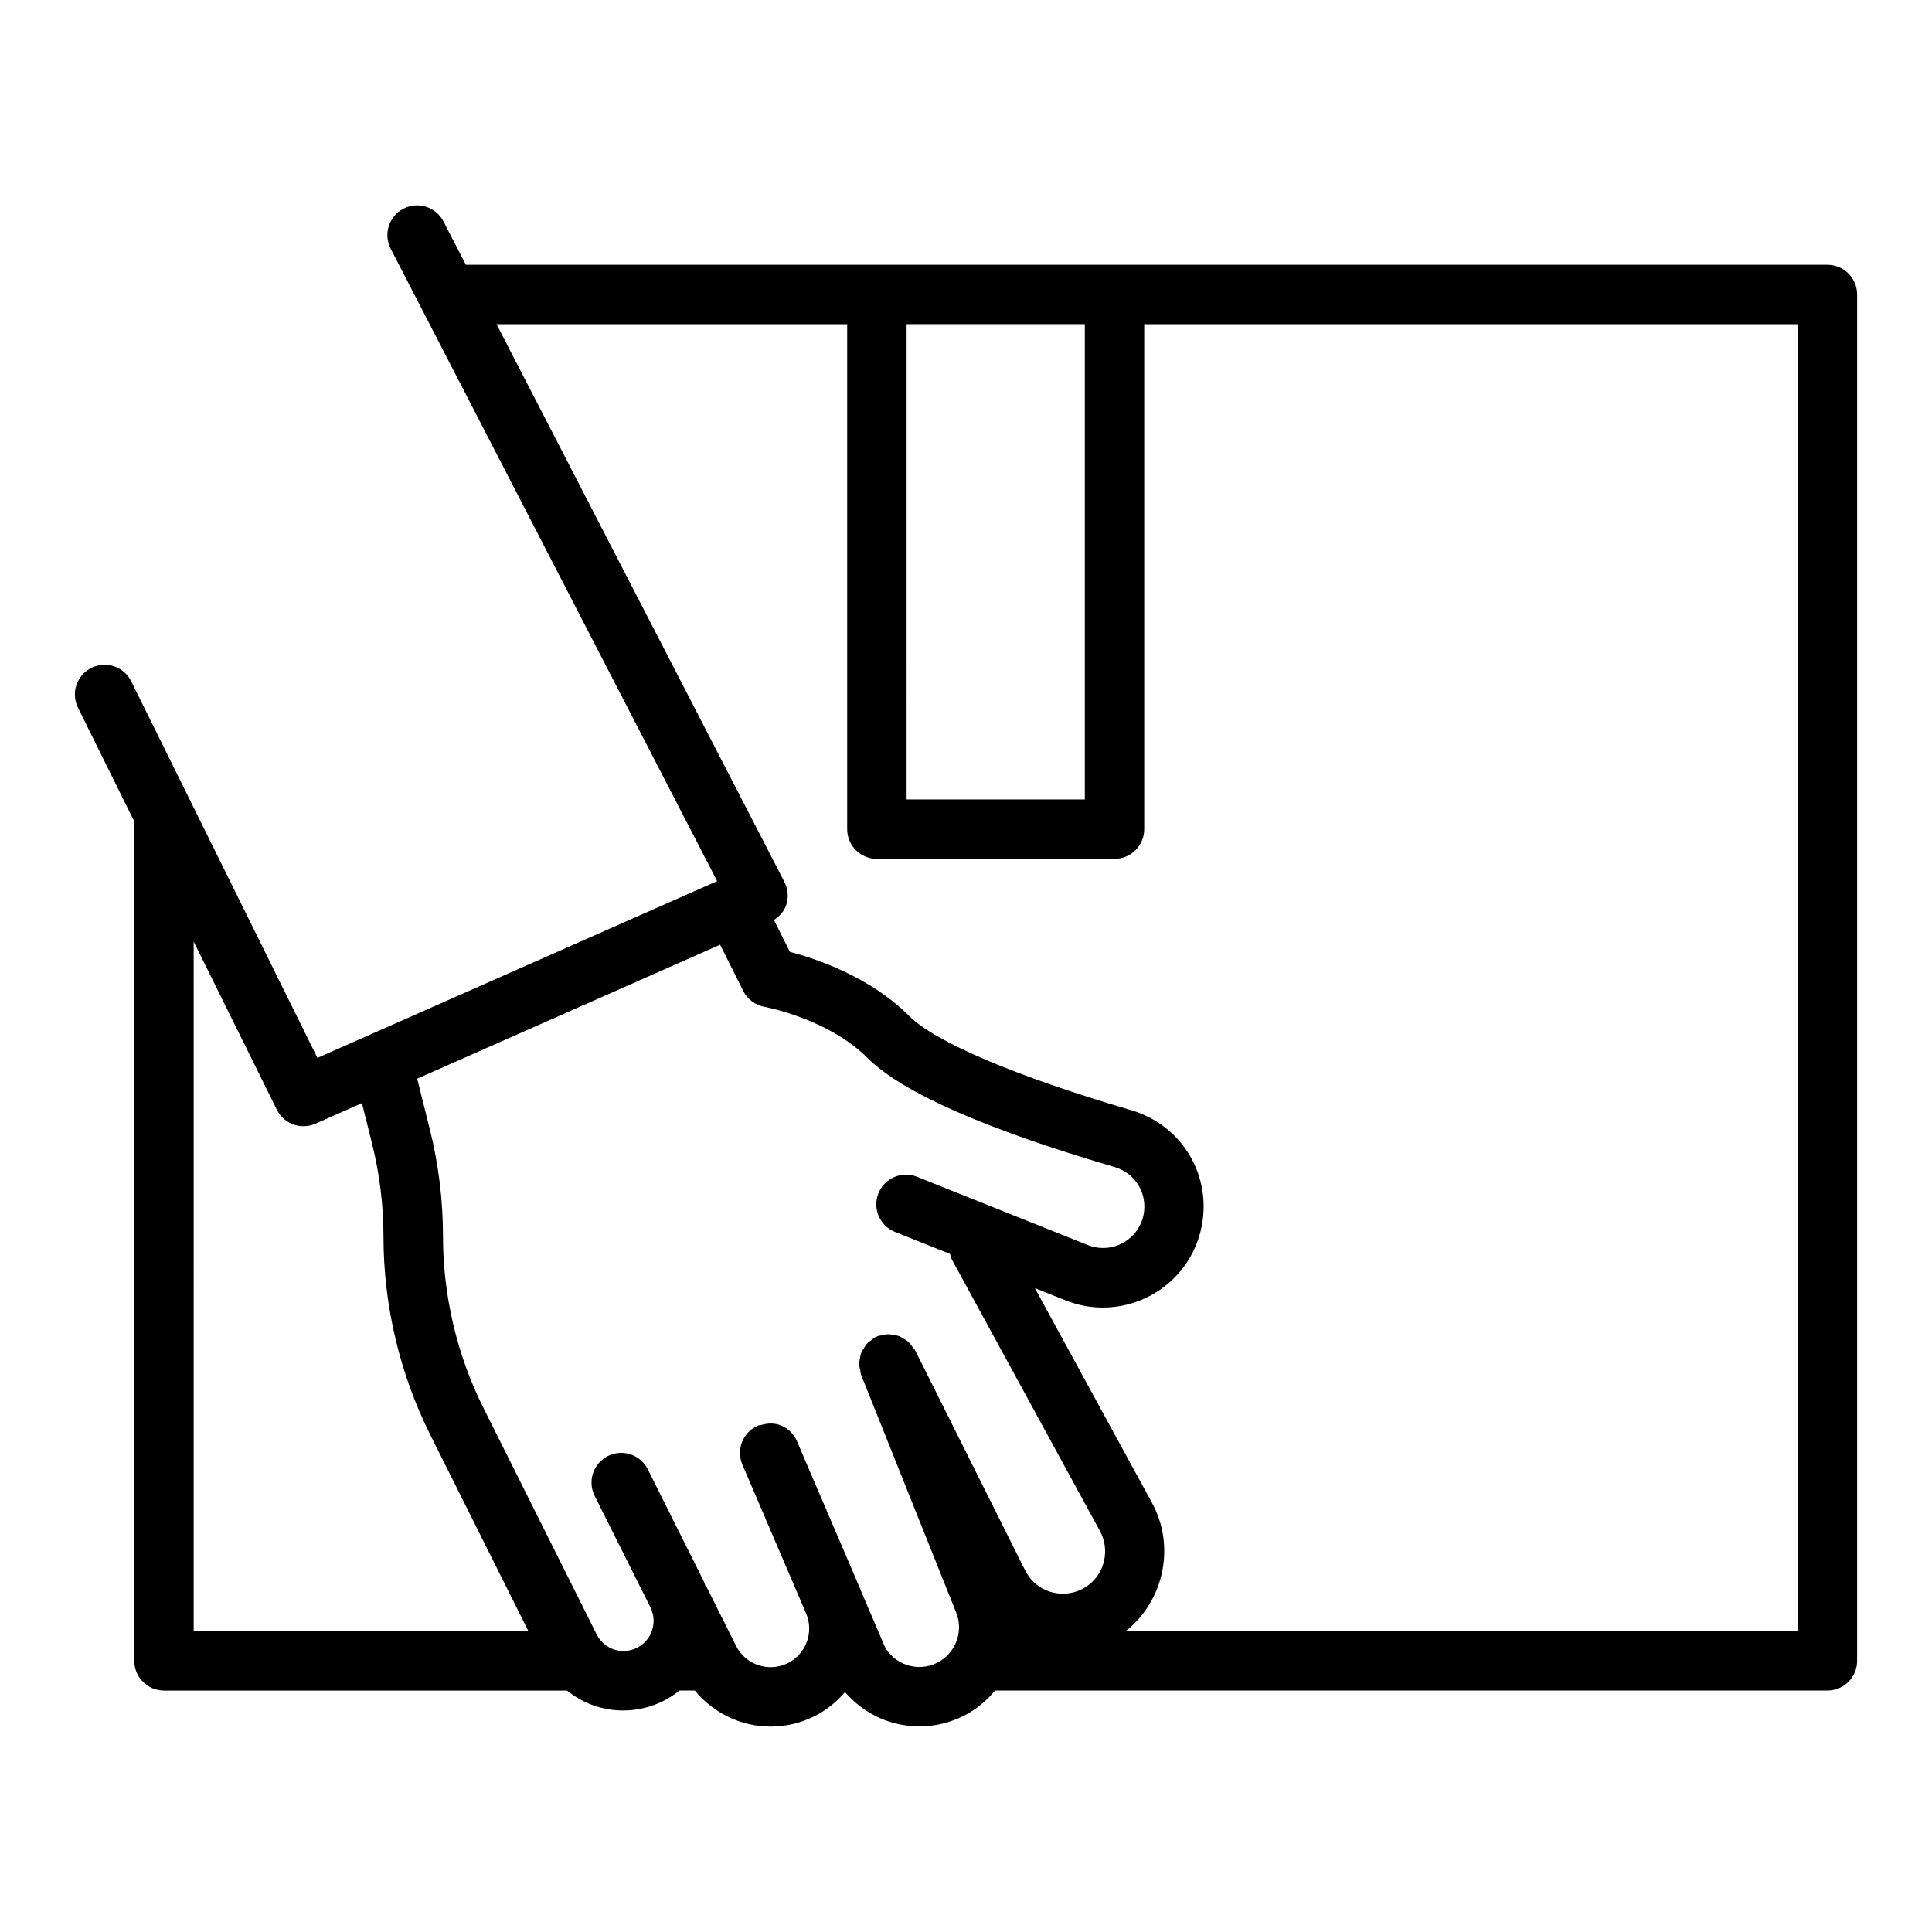
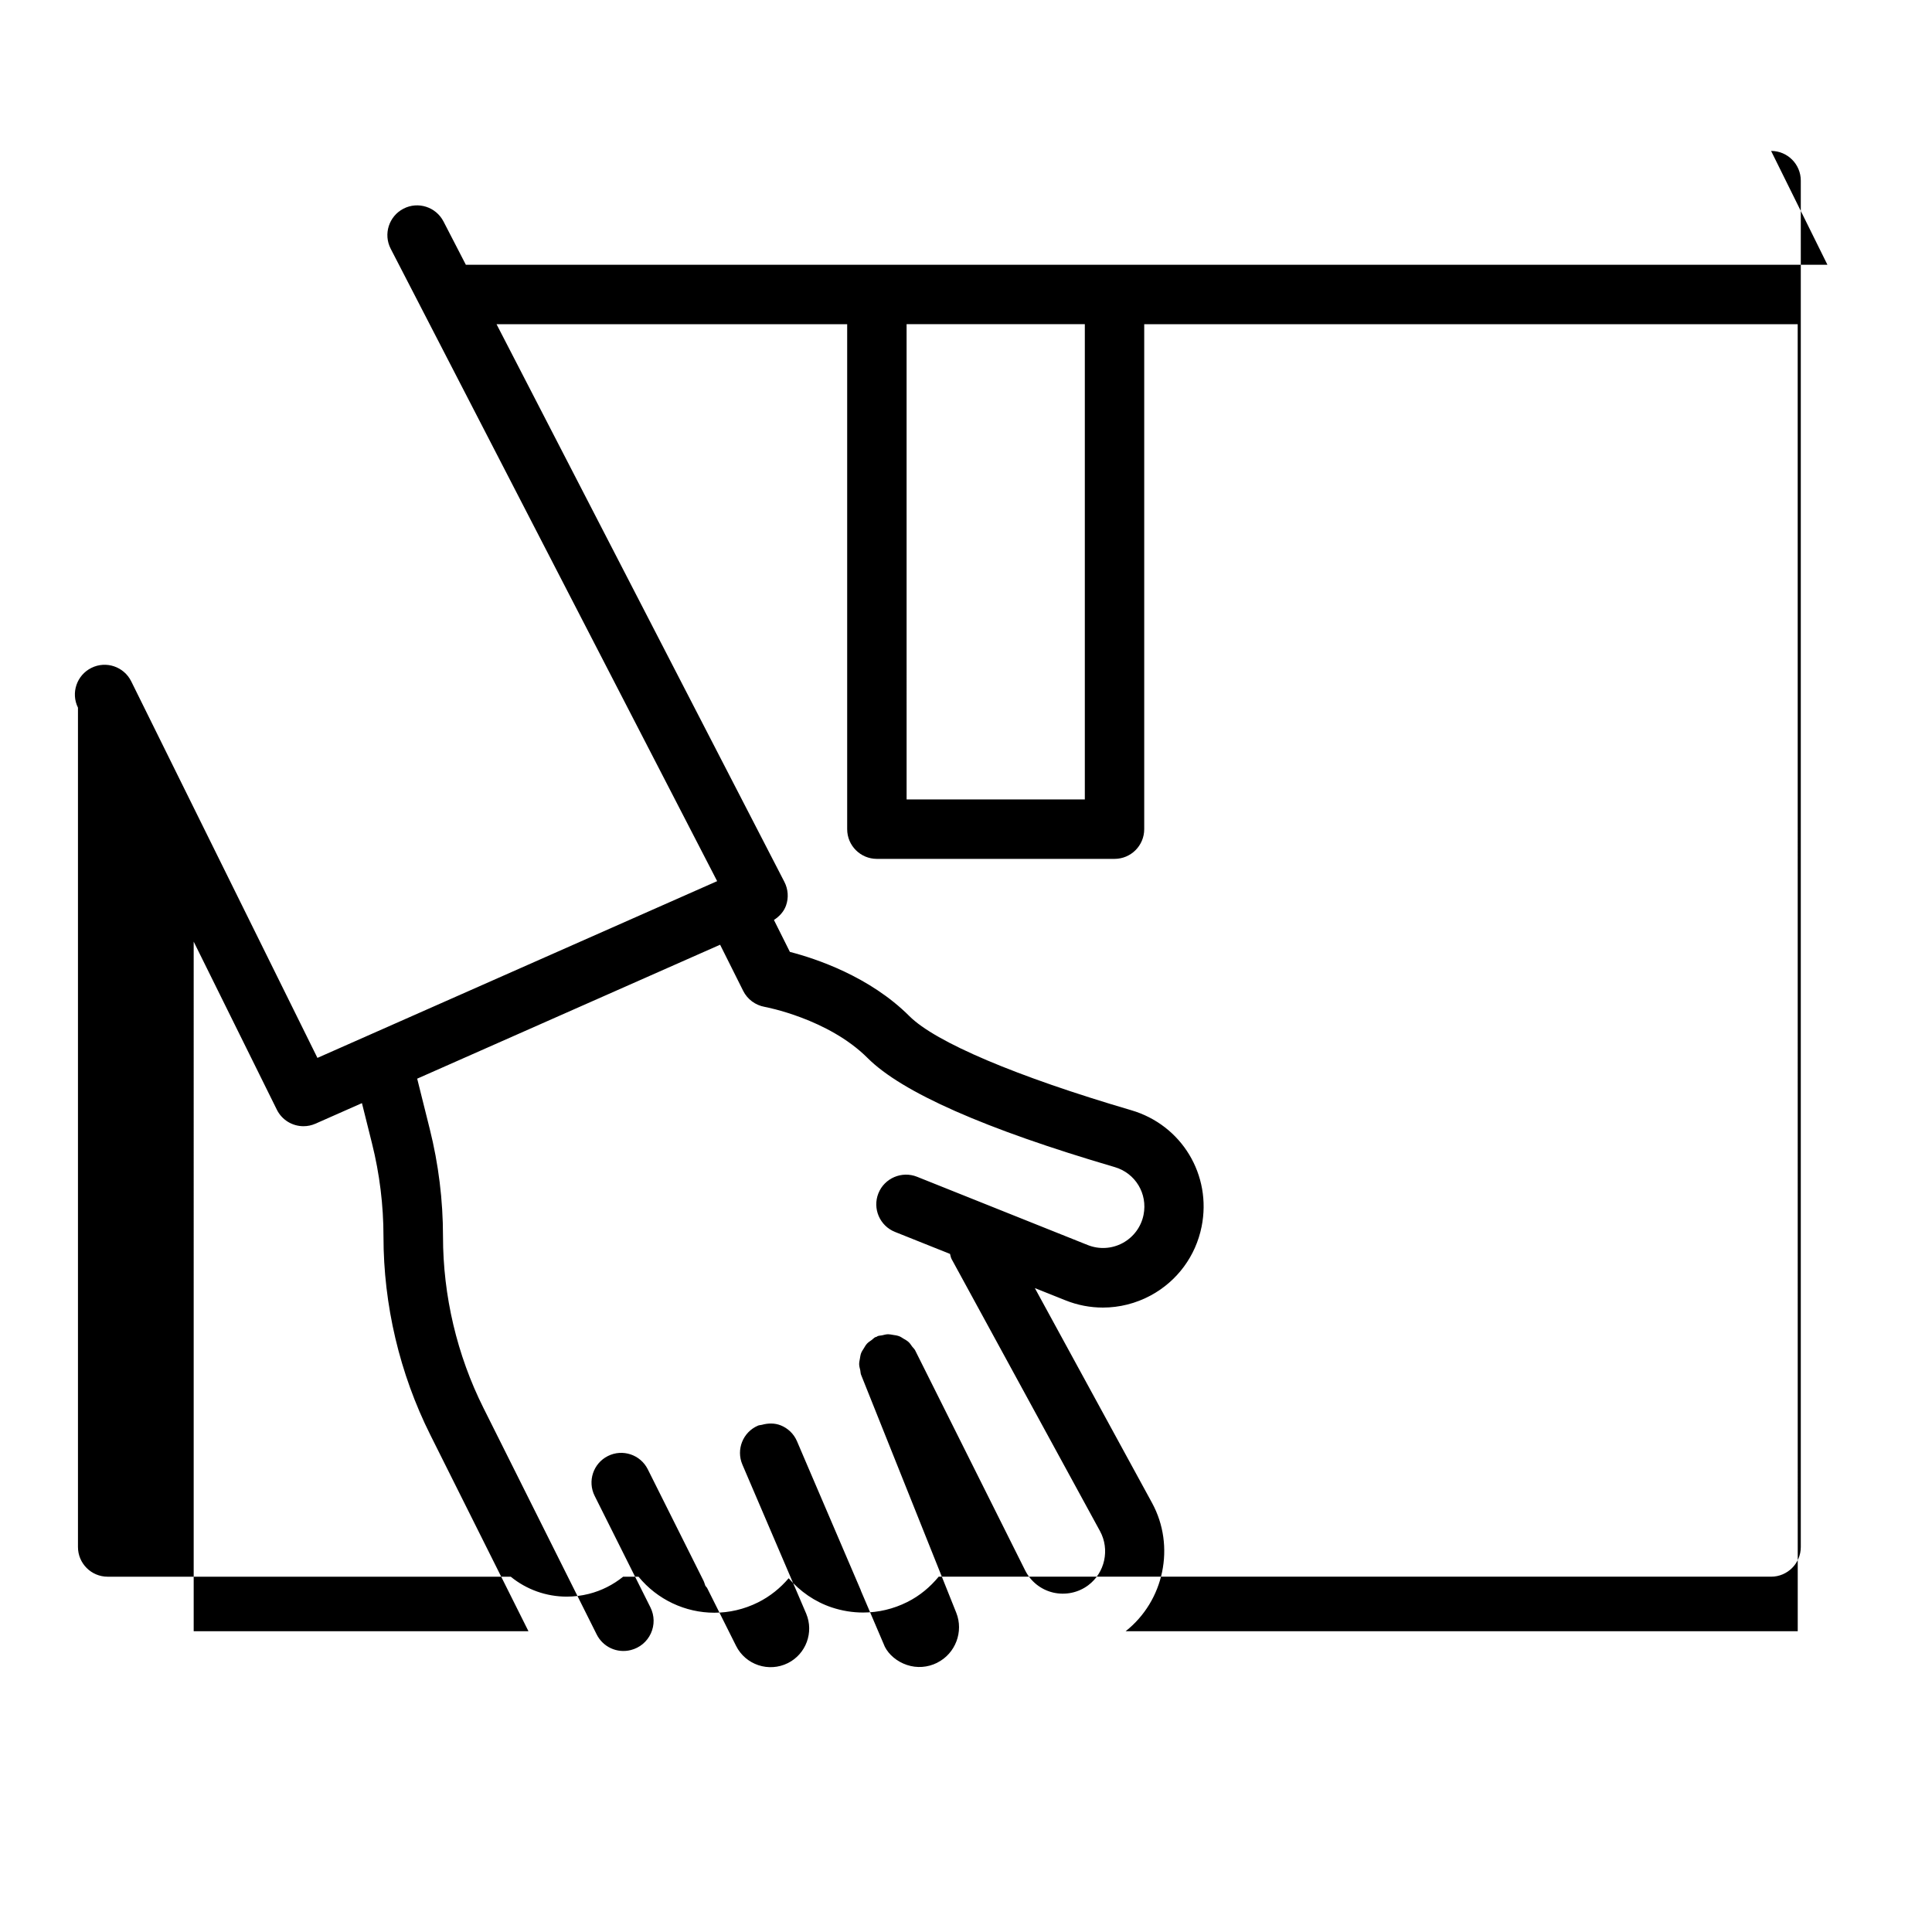
<svg xmlns="http://www.w3.org/2000/svg" fill="#000000" width="800px" height="800px" version="1.1" viewBox="144 144 512 512">
-   <path d="m628.29 214.17h-360.83l-5.926-11.477c-2-3.863-6.754-5.391-10.613-3.387-3.856 1.992-5.375 6.738-3.387 10.605l7.832 15.168 0.047 0.094 78.641 152.34-105.93 46.84-49.348-99.793c-1.938-3.906-6.66-5.496-10.547-3.566-3.898 1.93-5.496 6.652-3.566 10.547l14.926 30.172v222.43c0 4.344 3.519 7.871 7.871 7.871h106.82c4.164 3.394 9.383 5.281 14.84 5.281 1.93 0 3.891-0.234 5.84-0.723 3.394-0.852 6.473-2.434 9.109-4.559h4.07c4.992 6.086 12.406 9.547 20.098 9.547 3.898 0 7.856-0.883 11.578-2.738 3.211-1.605 5.918-3.816 8.117-6.398 3.039 3.504 6.902 6.219 11.422 7.731 2.731 0.906 5.527 1.355 8.32 1.355 4.016 0 8.004-0.938 11.691-2.785 3.312-1.652 6.078-3.992 8.32-6.715h220.6c4.352 0 7.871-3.527 7.871-7.871v-362.1c0-4.344-3.519-7.871-7.871-7.871zm-196.8 15.742v125.95h-47.23l-0.004-125.95zm-236.16 163.63 22.035 44.531c1.371 2.769 4.148 4.383 7.062 4.383 1.062 0 2.141-0.211 3.172-0.668l12.32-5.449 2.668 10.691c2.016 8.055 3.039 16.359 3.039 24.672 0 18.145 4.289 36.305 12.398 52.531l26.023 52.059h-88.719zm197 191.12c-2.504 1.25-5.352 1.449-7.988 0.566-2.652-0.883-4.801-2.746-5.848-4.816l-6.328-14.809c-0.031-0.078-0.047-0.164-0.078-0.25l-14.531-33.922-2.34-5.481c-0.859-2.008-2.449-3.473-4.32-4.219-1.559-0.621-3.305-0.613-4.992-0.141-0.34 0.094-0.691 0.07-1.023 0.211-4 1.707-5.848 6.336-4.141 10.328l16.918 39.516c2.062 4.953-0.055 10.684-4.856 13.09-5.07 2.527-11.227 0.473-13.746-4.582l-7.644-15.281c-0.125-0.242-0.34-0.395-0.48-0.621-0.18-0.426-0.27-0.883-0.48-1.309l-14.785-29.566c-1.945-3.891-6.676-5.465-10.562-3.519-3.891 1.945-5.465 6.676-3.519 10.562l14.785 29.559c1.086 2.172 1.125 4.691 0.109 6.902-1.016 2.203-2.953 3.809-5.312 4.402-3.644 0.922-7.383-0.805-9.055-4.164l-29.977-59.961c-7.031-14.043-10.738-29.781-10.738-45.484 0-9.605-1.18-19.184-3.512-28.488l-3.328-13.328 80.277-35.496 6.117 12.234c1.117 2.227 3.227 3.793 5.684 4.234 0.164 0.031 16.824 3.102 27.285 13.555 9.094 9.102 31.133 18.828 65.512 28.914 5.465 1.605 8.738 7.039 7.621 12.633-0.637 3.195-2.652 5.918-5.519 7.477-2.883 1.559-6.266 1.746-9.289 0.535l-45.227-18.09c-4-1.598-8.621 0.348-10.234 4.383-1.613 4.039 0.355 8.621 4.394 10.234l14.586 5.832c0.148 0.457 0.188 0.938 0.426 1.371l39.328 72.102c2.644 4.856 1.309 11.012-3.117 14.328-2.668 2-6.062 2.684-9.297 1.945-3.234-0.762-5.953-2.914-7.438-5.894l-29.133-58.277c-0.195-0.402-0.535-0.668-0.797-1.016-0.301-0.402-0.551-0.836-0.906-1.164-0.434-0.402-0.922-0.668-1.426-0.961-0.363-0.211-0.691-0.465-1.086-0.613-0.551-0.211-1.117-0.285-1.707-0.371-0.426-0.062-0.82-0.164-1.25-0.164-0.551 0.008-1.078 0.164-1.629 0.293-0.387 0.086-0.781 0.055-1.156 0.211-0.109 0.039-0.172 0.133-0.277 0.18-0.102 0.047-0.219 0.039-0.324 0.086-0.395 0.195-0.645 0.527-0.992 0.77-0.426 0.309-0.867 0.574-1.211 0.945-0.355 0.387-0.59 0.828-0.859 1.266-0.262 0.426-0.543 0.812-0.715 1.273-0.18 0.48-0.234 0.977-0.324 1.48-0.086 0.496-0.203 0.961-0.188 1.473 0.008 0.52 0.164 1.016 0.285 1.535 0.094 0.41 0.062 0.828 0.219 1.227l25.223 63.055c2.008 5.016-0.203 10.832-5.039 13.25zm228.09-8.375h-178.11c10.195-8.062 13.242-22.531 6.992-34.008l-31.055-56.922 8.109 3.242c3.195 1.281 6.566 1.922 9.918 1.922 4.383 0 8.746-1.086 12.707-3.227 7-3.785 11.902-10.438 13.461-18.23 2.738-13.664-5.273-26.914-18.625-30.836-30.465-8.941-51.898-18.035-58.812-24.938-10.508-10.508-24.781-15.25-31.676-17.027l-4.227-8.461c1.441-0.938 2.637-2.203 3.211-3.848 0.723-2.047 0.559-4.297-0.434-6.234l-76.289-147.8h92.922v133.82c0 4.344 3.519 7.871 7.871 7.871h62.977c4.352 0 7.871-3.527 7.871-7.871v-133.82h173.18z" />
+   <path d="m628.29 214.17h-360.83l-5.926-11.477c-2-3.863-6.754-5.391-10.613-3.387-3.856 1.992-5.375 6.738-3.387 10.605l7.832 15.168 0.047 0.094 78.641 152.34-105.93 46.84-49.348-99.793c-1.938-3.906-6.66-5.496-10.547-3.566-3.898 1.93-5.496 6.652-3.566 10.547v222.43c0 4.344 3.519 7.871 7.871 7.871h106.82c4.164 3.394 9.383 5.281 14.84 5.281 1.93 0 3.891-0.234 5.84-0.723 3.394-0.852 6.473-2.434 9.109-4.559h4.07c4.992 6.086 12.406 9.547 20.098 9.547 3.898 0 7.856-0.883 11.578-2.738 3.211-1.605 5.918-3.816 8.117-6.398 3.039 3.504 6.902 6.219 11.422 7.731 2.731 0.906 5.527 1.355 8.32 1.355 4.016 0 8.004-0.938 11.691-2.785 3.312-1.652 6.078-3.992 8.32-6.715h220.6c4.352 0 7.871-3.527 7.871-7.871v-362.1c0-4.344-3.519-7.871-7.871-7.871zm-196.8 15.742v125.95h-47.23l-0.004-125.95zm-236.16 163.63 22.035 44.531c1.371 2.769 4.148 4.383 7.062 4.383 1.062 0 2.141-0.211 3.172-0.668l12.32-5.449 2.668 10.691c2.016 8.055 3.039 16.359 3.039 24.672 0 18.145 4.289 36.305 12.398 52.531l26.023 52.059h-88.719zm197 191.12c-2.504 1.25-5.352 1.449-7.988 0.566-2.652-0.883-4.801-2.746-5.848-4.816l-6.328-14.809c-0.031-0.078-0.047-0.164-0.078-0.25l-14.531-33.922-2.34-5.481c-0.859-2.008-2.449-3.473-4.32-4.219-1.559-0.621-3.305-0.613-4.992-0.141-0.34 0.094-0.691 0.07-1.023 0.211-4 1.707-5.848 6.336-4.141 10.328l16.918 39.516c2.062 4.953-0.055 10.684-4.856 13.09-5.07 2.527-11.227 0.473-13.746-4.582l-7.644-15.281c-0.125-0.242-0.34-0.395-0.48-0.621-0.18-0.426-0.27-0.883-0.48-1.309l-14.785-29.566c-1.945-3.891-6.676-5.465-10.562-3.519-3.891 1.945-5.465 6.676-3.519 10.562l14.785 29.559c1.086 2.172 1.125 4.691 0.109 6.902-1.016 2.203-2.953 3.809-5.312 4.402-3.644 0.922-7.383-0.805-9.055-4.164l-29.977-59.961c-7.031-14.043-10.738-29.781-10.738-45.484 0-9.605-1.18-19.184-3.512-28.488l-3.328-13.328 80.277-35.496 6.117 12.234c1.117 2.227 3.227 3.793 5.684 4.234 0.164 0.031 16.824 3.102 27.285 13.555 9.094 9.102 31.133 18.828 65.512 28.914 5.465 1.605 8.738 7.039 7.621 12.633-0.637 3.195-2.652 5.918-5.519 7.477-2.883 1.559-6.266 1.746-9.289 0.535l-45.227-18.09c-4-1.598-8.621 0.348-10.234 4.383-1.613 4.039 0.355 8.621 4.394 10.234l14.586 5.832c0.148 0.457 0.188 0.938 0.426 1.371l39.328 72.102c2.644 4.856 1.309 11.012-3.117 14.328-2.668 2-6.062 2.684-9.297 1.945-3.234-0.762-5.953-2.914-7.438-5.894l-29.133-58.277c-0.195-0.402-0.535-0.668-0.797-1.016-0.301-0.402-0.551-0.836-0.906-1.164-0.434-0.402-0.922-0.668-1.426-0.961-0.363-0.211-0.691-0.465-1.086-0.613-0.551-0.211-1.117-0.285-1.707-0.371-0.426-0.062-0.82-0.164-1.25-0.164-0.551 0.008-1.078 0.164-1.629 0.293-0.387 0.086-0.781 0.055-1.156 0.211-0.109 0.039-0.172 0.133-0.277 0.18-0.102 0.047-0.219 0.039-0.324 0.086-0.395 0.195-0.645 0.527-0.992 0.77-0.426 0.309-0.867 0.574-1.211 0.945-0.355 0.387-0.59 0.828-0.859 1.266-0.262 0.426-0.543 0.812-0.715 1.273-0.18 0.48-0.234 0.977-0.324 1.48-0.086 0.496-0.203 0.961-0.188 1.473 0.008 0.52 0.164 1.016 0.285 1.535 0.094 0.41 0.062 0.828 0.219 1.227l25.223 63.055c2.008 5.016-0.203 10.832-5.039 13.25zm228.09-8.375h-178.11c10.195-8.062 13.242-22.531 6.992-34.008l-31.055-56.922 8.109 3.242c3.195 1.281 6.566 1.922 9.918 1.922 4.383 0 8.746-1.086 12.707-3.227 7-3.785 11.902-10.438 13.461-18.23 2.738-13.664-5.273-26.914-18.625-30.836-30.465-8.941-51.898-18.035-58.812-24.938-10.508-10.508-24.781-15.25-31.676-17.027l-4.227-8.461c1.441-0.938 2.637-2.203 3.211-3.848 0.723-2.047 0.559-4.297-0.434-6.234l-76.289-147.8h92.922v133.82c0 4.344 3.519 7.871 7.871 7.871h62.977c4.352 0 7.871-3.527 7.871-7.871v-133.82h173.18z" />
</svg>